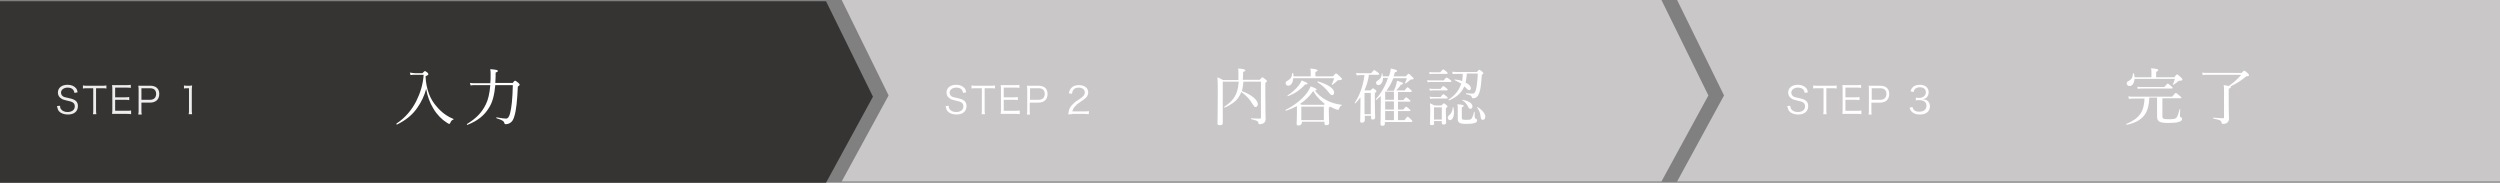
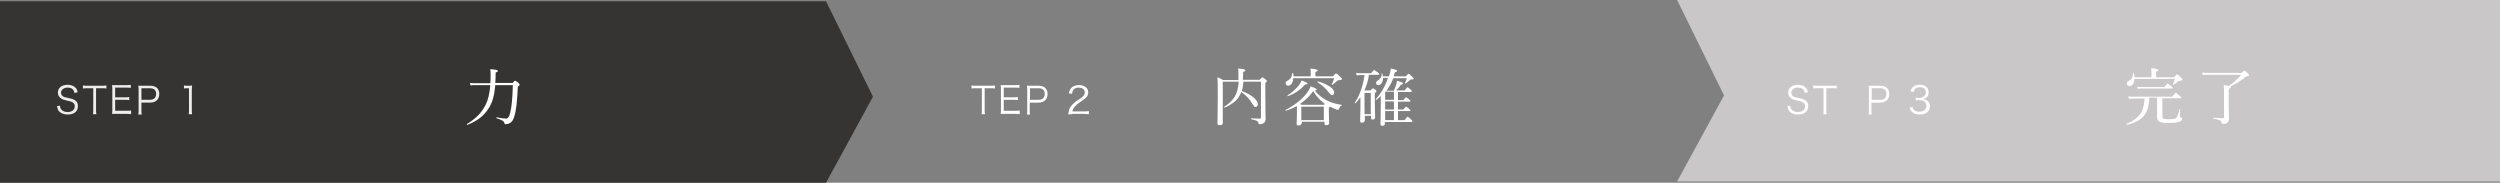
<svg xmlns="http://www.w3.org/2000/svg" version="1.1" id="Layer_1" x="0px" y="0px" width="799px" height="58.4px" viewBox="0 0 799 58.4" style="enable-background:new 0 0 799 58.4;" xml:space="preserve">
  <rect x="0" y="0" width="799" height="58.4" fill="#808080" stroke="none" />
  <style type="text/css">
	.st0{fill:#C9C7C7;}
	.st1{fill:#363433;}
	.st2{fill:#EEEDEE;}
	.st3{fill:#FFFFFF;}
</style>
-   <polygon class="st0" points="531,58 269,58 284,30.5 269,0 531,0 546,30.5 " />
  <polygon class="st0" points="799,58 536,58 551,30.5 536,0 799,0 " />
  <polygon class="st1" points="264,58.4 0,58.4 0,0.4 264,0.4 279,30.9 " />
  <g>
    <g>
      <path class="st2" d="M23.8,29.7c-0.1-0.5-0.2-0.7-0.4-1c-0.4-0.5-1-0.7-1.8-0.7c-1.2,0-2.1,0.7-2.1,1.6c0,0.6,0.3,1.1,1,1.4    c0.3,0.1,0.3,0.1,1.7,0.4c1.9,0.4,2.7,1.1,2.7,2.5c0,1.7-1.2,2.7-3.2,2.7c-1.3,0-2.3-0.4-2.9-1.1c-0.3-0.4-0.4-0.8-0.6-1.6l1-0.1    c0,0.6,0.1,0.9,0.4,1.2c0.4,0.5,1.1,0.8,2,0.8c1.4,0,2.3-0.7,2.3-1.8c0-0.6-0.2-1-0.7-1.3c-0.4-0.2-0.5-0.3-2-0.6    c-0.8-0.2-1.2-0.3-1.6-0.6c-0.7-0.4-1.1-1.1-1.1-1.9c0-1.5,1.2-2.5,3.1-2.5c1.2,0,2.1,0.4,2.7,1.1c0.3,0.4,0.4,0.7,0.5,1.3    L23.8,29.7z" />
      <path class="st2" d="M30.7,35.1c0,0.6,0,0.9,0.1,1.4h-1.1c0.1-0.4,0.1-0.8,0.1-1.4v-6.9h-1.9c-0.6,0-1,0-1.4,0.1v-1    c0.4,0.1,0.7,0.1,1.4,0.1h4.7c0.7,0,1,0,1.4-0.1v1c-0.4-0.1-0.7-0.1-1.4-0.1h-1.9V35.1z" />
      <path class="st2" d="M41.9,36.5c-0.4-0.1-0.7-0.1-1.3-0.1h-3.5c-0.6,0-0.9,0-1.3,0c0.1-0.5,0.1-0.8,0.1-1.4v-6.4    c0-0.5,0-0.8-0.1-1.4c0.4,0,0.7,0,1.3,0h3.4c0.5,0,0.9,0,1.3-0.1v1c-0.4-0.1-0.7-0.1-1.3-0.1h-3.7v3.1H40c0.5,0,0.9,0,1.3-0.1v1    c-0.4-0.1-0.7-0.1-1.3-0.1h-3.2v3.5h3.8c0.6,0,0.9,0,1.3-0.1V36.5z" />
      <path class="st2" d="M44.2,36.5c0.1-0.4,0.1-0.8,0.1-1.3v-6.4c0-0.5,0-0.9-0.1-1.4c0.4,0,0.8,0,1.3,0H48c1.8,0,2.9,0.9,2.9,2.6    c0,1.8-1.1,2.8-3,2.8h-2.7v2.4c0,0.6,0,0.9,0.1,1.4H44.2z M47.9,31.9c1.3,0,2-0.7,2-1.9c0-1.2-0.7-1.8-2-1.8h-2.7v3.7H47.9z" />
      <path class="st2" d="M58.6,27.3c0.3,0,0.5,0.1,1,0.1h0.8c0.4,0,0.6,0,1-0.1c-0.1,0.7-0.1,1.3-0.1,2v5.8c0,0.6,0,0.9,0.1,1.4h-1.1    c0.1-0.4,0.1-0.8,0.1-1.4v-6.9h-0.6c-0.4,0-0.7,0-1,0.1V27.3z" />
    </g>
  </g>
  <g>
    <g>
-       <path class="st3" d="M135,23.4c0.6-0.6,0.7-0.7,0.8-0.7c0.1,0,0.3,0.1,0.8,0.5c0.2,0.2,0.3,0.3,0.3,0.5c0,0.2-0.1,0.3-0.9,0.7    c0.2,4.2,1.5,7.4,3.6,9.7c1.5,1.8,3.3,3.1,5.3,3.9c0.1,0,0.1,0.2,0,0.2c-0.5,0.2-0.8,0.5-1,1.1c-0.1,0.2-0.2,0.3-0.3,0.3    c-0.1,0-0.4-0.1-0.8-0.4c-1.6-1-3.1-2.5-4.3-4.5c-1.2-2-1.9-4-2.3-6.3c-0.6,2.3-1.5,4.1-2.8,6c-1.5,2.2-3.5,3.9-6.5,5.4    c-0.1,0.1-0.3-0.2-0.2-0.3c2.9-1.9,4.9-4.4,6.3-7.1c1.3-2.6,2.2-5.4,2.4-8.5h-2.7c-0.6,0-1,0-1.5,0.1l-0.2-0.8    c0.5,0.1,0.9,0.1,1.7,0.2H135z" />
      <path class="st3" d="M163.8,26.6c0.6-0.8,0.7-0.8,0.9-0.8c0.1,0,0.2,0.1,1,0.7c0.3,0.3,0.4,0.5,0.4,0.6c0,0.1-0.1,0.2-0.6,0.6    c-0.2,4.4-0.5,7.5-1.1,9.4c-0.3,1.1-0.7,1.8-1.4,2.2c-0.5,0.3-1,0.4-1.4,0.4c-0.2,0-0.3-0.1-0.4-0.3c-0.1-0.6-0.5-1-2.5-1.6    c-0.1,0-0.1-0.3,0-0.3c1.7,0.3,2.4,0.4,3,0.4c0.6,0,1-0.5,1.3-1.6c0.5-1.9,0.8-4.6,0.9-9.1h-5.6c-0.3,3.2-0.9,5.5-2,7.2    c-1.5,2.5-3.6,4.2-6.9,5.5c-0.1,0.1-0.3-0.2-0.1-0.3c2.9-1.8,4.7-3.6,6-6.3c0.7-1.4,1.2-3.5,1.4-6.1h-4.7c-0.6,0-1,0-1.6,0.1    l-0.2-0.8c0.7,0.1,1.2,0.1,1.8,0.1h4.7c0.1-0.8,0.1-1.7,0.1-2.6c0-0.9,0-1.2-0.1-1.9c2.2,0.2,2.4,0.3,2.4,0.6    c0,0.2-0.1,0.3-0.7,0.5c0,0.5,0,0.9,0,1.3c0,0.7-0.1,1.4-0.1,2H163.8z" />
    </g>
  </g>
  <g>
    <g>
-       <path class="st3" d="M307.8,29.7c-0.1-0.5-0.2-0.7-0.4-1c-0.4-0.5-1-0.7-1.8-0.7c-1.2,0-2.1,0.7-2.1,1.6c0,0.6,0.3,1.1,1,1.4    c0.3,0.1,0.3,0.1,1.7,0.4c1.9,0.4,2.7,1.1,2.7,2.5c0,1.7-1.2,2.7-3.2,2.7c-1.3,0-2.3-0.4-2.9-1.1c-0.3-0.4-0.4-0.8-0.6-1.6l1-0.1    c0,0.6,0.1,0.9,0.4,1.2c0.4,0.5,1.1,0.8,2,0.8c1.4,0,2.3-0.7,2.3-1.8c0-0.6-0.2-1-0.7-1.3c-0.4-0.2-0.5-0.3-2-0.6    c-0.8-0.2-1.2-0.3-1.6-0.6c-0.7-0.4-1.1-1.1-1.1-1.9c0-1.5,1.2-2.5,3.1-2.5c1.2,0,2.1,0.4,2.7,1.1c0.3,0.4,0.4,0.7,0.5,1.3    L307.8,29.7z" />
      <path class="st3" d="M314.7,35.1c0,0.6,0,0.9,0.1,1.4h-1.1c0.1-0.4,0.1-0.8,0.1-1.4v-6.9h-1.9c-0.6,0-1,0-1.4,0.1v-1    c0.4,0.1,0.7,0.1,1.4,0.1h4.7c0.7,0,1,0,1.4-0.1v1c-0.4-0.1-0.7-0.1-1.4-0.1h-1.9V35.1z" />
      <path class="st3" d="M325.9,36.5c-0.4-0.1-0.7-0.1-1.3-0.1h-3.5c-0.6,0-0.9,0-1.3,0c0.1-0.5,0.1-0.8,0.1-1.4v-6.4    c0-0.5,0-0.8-0.1-1.4c0.4,0,0.7,0,1.3,0h3.4c0.5,0,0.9,0,1.3-0.1v1c-0.4-0.1-0.7-0.1-1.3-0.1h-3.7v3.1h3.2c0.5,0,0.9,0,1.3-0.1v1    c-0.4-0.1-0.7-0.1-1.3-0.1h-3.2v3.5h3.8c0.6,0,0.9,0,1.3-0.1V36.5z" />
      <path class="st3" d="M328.2,36.5c0.1-0.4,0.1-0.8,0.1-1.3v-6.4c0-0.5,0-0.9-0.1-1.4c0.4,0,0.8,0,1.3,0h2.4c1.8,0,2.9,0.9,2.9,2.6    c0,1.8-1.1,2.8-3,2.8h-2.7v2.4c0,0.6,0,0.9,0.1,1.4H328.2z M331.9,31.9c1.3,0,2-0.7,2-1.9c0-1.2-0.7-1.8-2-1.8h-2.7v3.7H331.9z" />
      <path class="st3" d="M342.7,36.5c-0.8,0-0.9,0-1.3,0.1c0.1-0.9,0.2-1.1,0.3-1.6c0.3-0.8,0.8-1.4,1.6-2.1c0.4-0.4,0.4-0.4,1.8-1.3    c1.2-0.8,1.6-1.3,1.6-2.1c0-0.9-0.8-1.5-2-1.5c-0.8,0-1.4,0.3-1.7,0.8c-0.2,0.3-0.3,0.6-0.4,1.2l-1-0.2c0.2-0.9,0.4-1.3,0.8-1.7    c0.5-0.6,1.4-0.9,2.4-0.9c1.8,0,3,0.9,3,2.3c0,0.6-0.2,1.2-0.7,1.7c-0.4,0.4-0.7,0.6-2,1.5c-0.9,0.6-1.3,1-1.7,1.5    c-0.4,0.5-0.5,0.8-0.7,1.4h3.8c0.6,0,1,0,1.5-0.1v1c-0.5,0-0.9-0.1-1.5-0.1H342.7z" />
    </g>
  </g>
  <g>
    <g>
      <path class="st3" d="M397.4,26.1c-0.1,1-0.2,2-0.5,3c3.2,1.2,5.1,2.9,5.1,4.2c0,0.5-0.3,0.9-0.7,0.9c-0.4,0-0.5-0.2-1.1-1.1    c-0.8-1.4-1.9-2.6-3.5-3.7c-0.2,0.7-0.6,1.3-1,1.9c-0.8,1.2-2.6,2.4-4.3,3.1c-0.1,0.1-0.2-0.2-0.1-0.3c3.2-2.1,4.3-4.1,4.6-8h-5.1    v5c0,5.3,0,7,0,8.3c0,0.4-0.3,0.6-1,0.6c-0.5,0-0.7-0.2-0.7-0.5c0-1.2,0.1-3.1,0.1-8.8c0-3.4,0-4.7-0.1-6c0.8,0.3,1.1,0.5,1.8,0.9    h4.9c0-0.6,0-1.2,0-1.9c0-1,0-1.3-0.1-1.8c1.7,0.1,2.3,0.3,2.3,0.6c0,0.2-0.1,0.3-0.7,0.5c0,0.9,0,1.8-0.1,2.5h5.4    c0.6-0.7,0.8-0.8,0.9-0.8c0.1,0,0.2,0.1,1,0.7c0.3,0.2,0.4,0.4,0.4,0.5c0,0.2-0.1,0.3-0.5,0.6v3.2c0,6.8,0.1,7.6,0.1,8.3    c0,0.8-0.3,1.2-0.9,1.5c-0.3,0.1-0.8,0.2-1,0.2c-0.3,0-0.4-0.1-0.4-0.4c-0.1-0.6-0.5-0.8-2.3-1.2c-0.1,0-0.1-0.3,0-0.3    c1.3,0.1,2,0.1,2.7,0.1c0.3,0,0.4-0.1,0.4-0.4V26.1H397.4z" />
      <path class="st3" d="M415.9,39.5c0,0.4-0.3,0.6-0.9,0.6c-0.5,0-0.6-0.2-0.6-0.6c0-0.4,0.1-1.1,0.1-3.7c0-0.9,0-1.4,0-1.9    c-1.1,0.6-2.3,1.1-3.5,1.5c-0.1,0-0.2-0.2-0.1-0.3c2.8-1.4,5.3-3.4,6.8-5.4c0.5-0.7,0.9-1.4,1.2-2.1c1.6,0.6,1.9,0.8,1.9,1    c0,0.2-0.1,0.3-0.6,0.3c1,1.3,2.1,2.2,3.5,3c1.6,0.9,3.4,1.4,5.1,1.6c0.1,0,0.1,0.2,0,0.2c-0.4,0.1-0.6,0.4-0.8,1    c-0.1,0.3-0.2,0.4-0.4,0.4c-0.2,0-0.6-0.1-1.2-0.4c-0.4-0.2-0.9-0.4-1.3-0.6c-0.1,0.1-0.2,0.2-0.4,0.3v1.3c0,2.2,0.1,3.2,0.1,3.6    c0,0.5-0.3,0.7-0.9,0.7c-0.5,0-0.6-0.2-0.6-0.6v-0.5h-7.2V39.5z M413.3,24.9c0,1.5-0.7,2.5-1.6,2.5c-0.5,0-0.8-0.4-0.8-0.8    c0-0.4,0.1-0.6,0.6-0.8c1-0.6,1.4-1.2,1.5-2.4c0-0.1,0.2-0.1,0.3,0c0.1,0.4,0.1,0.7,0.1,1h5.5v-1c0-0.5,0-1-0.1-1.5    c2,0.2,2.3,0.4,2.3,0.6c0,0.2-0.1,0.3-0.7,0.5v1.4h5.6c0.7-0.8,0.8-0.9,1-0.9c0.2,0,0.4,0.1,1.3,1c0.5,0.5,0.6,0.6,0.6,0.7    c0,0.2-0.2,0.4-0.7,0.4c-0.5,0-0.6,0-0.9,0.3c-0.4,0.4-0.9,0.8-1.5,1.2c-0.1,0.1-0.2-0.1-0.2-0.1c0.3-0.6,0.6-1.3,0.8-2H413.3z     M411.5,30.5c1.4-0.9,2.6-2,3.5-3.1c0.4-0.6,0.8-1.1,1-1.7c1.3,0.5,1.9,0.8,1.9,1c0,0.2-0.2,0.3-0.8,0.3c-1.5,1.7-3.2,2.9-5.4,3.7    C411.5,30.9,411.4,30.6,411.5,30.5z M423.1,33.6c0.1-0.2,0.2-0.3,0.3-0.4c-0.2-0.1-0.4-0.3-0.6-0.5c-1.1-0.9-2.1-1.9-3.1-3.6    c-1.1,1.6-2.5,3-4.2,4.1c0.2,0.1,0.3,0.2,0.5,0.3H423.1z M423.1,34.1h-7.2v4.3h7.2V34.1z M424.8,29.7c-0.9-1.2-2.2-2.5-3.7-3.4    c-0.1-0.1,0-0.3,0.1-0.3c3.3,1,5.2,2.3,5.2,3.6c0,0.5-0.3,0.8-0.7,0.8C425.4,30.4,425.2,30.2,424.8,29.7z" />
      <path class="st3" d="M436.1,38.6c0,0.4-0.3,0.6-0.8,0.6c-0.4,0-0.6-0.1-0.6-0.4c0-0.5,0.1-2.5,0.1-5.2c0-0.8,0-1.6,0-2.5    c-0.5,0.7-1,1.3-1.6,1.9c-0.1,0.1-0.3-0.1-0.2-0.2c1.7-2.6,2.6-5.3,3.1-8.8h-1.3c-0.4,0-0.7,0-1.2,0.1l-0.2-0.8    c0.6,0.1,0.9,0.1,1.4,0.1h3.4c0.7-0.9,0.9-1,1-1c0.1,0,0.3,0.1,1.1,0.7c0.4,0.3,0.5,0.4,0.5,0.6c0,0.1-0.1,0.2-0.3,0.2h-3    c-0.2,1.7-0.7,3.4-1.4,4.9l0.2,0.1h1.7c0.6-0.6,0.7-0.7,0.8-0.7c0.1,0,0.2,0.1,0.8,0.5c0.3,0.3,0.3,0.4,0.3,0.5    c0,0.2-0.1,0.3-0.5,0.5V32c0,3.4,0.1,5.1,0.1,5.6c0,0.4-0.3,0.6-0.8,0.6c-0.4,0-0.5-0.1-0.5-0.6V37h-2V38.6z M438.1,29.7h-2v6.8h2    V29.7z M445.5,28.9c0.3-0.7,0.6-1.3,0.7-1.8c0.1-0.4,0.2-0.8,0.3-1.3c1.6,0.5,1.9,0.6,1.9,0.9c0,0.2-0.2,0.3-0.7,0.4    c-0.5,0.8-0.9,1.2-1.5,1.8h2.7c0.7-0.9,0.8-1,0.9-1c0.2,0,0.3,0.1,1,0.7c0.4,0.3,0.4,0.4,0.4,0.6c0,0.1-0.1,0.2-0.3,0.2h-4.1v2.6    h1.7c0.6-0.8,0.8-0.9,0.9-0.9c0.1,0,0.3,0.1,1,0.7c0.3,0.3,0.4,0.4,0.4,0.5s-0.1,0.2-0.3,0.2h-3.7V35h1.7c0.6-0.8,0.8-0.9,0.9-0.9    c0.1,0,0.3,0.1,1,0.7c0.3,0.3,0.4,0.4,0.4,0.5s-0.1,0.2-0.3,0.2h-3.7v2.9h2.1c0.7-1,0.9-1.1,1-1.1s0.3,0.1,1.1,0.9    c0.3,0.3,0.4,0.4,0.4,0.6c0,0.1-0.1,0.2-0.3,0.2h-8.5v0.6c0,0.4-0.3,0.6-0.8,0.6c-0.4,0-0.6-0.2-0.6-0.5c0-0.7,0.1-2,0.1-7.1    c0-0.7,0-1.3,0-1.9c-0.4,0.4-0.9,0.8-1.4,1.2c-0.1,0.1-0.3-0.1-0.2-0.2c1.7-1.9,3.1-4.3,3.9-6.8H442c0,1.2-0.5,2.3-1.5,2.3    c-0.4,0-0.7-0.3-0.7-0.7c0-0.4,0.1-0.5,0.6-0.8c0.8-0.5,1.2-1.2,1.2-2.2c0-0.1,0.2-0.1,0.2,0c0.1,0.3,0.1,0.6,0.1,0.9h2    c0.4-1.1,0.5-1.7,0.6-2.5c1.8,0.4,2,0.5,2,0.8c0,0.2-0.2,0.3-0.7,0.4c-0.1,0.5-0.3,0.9-0.4,1.3h3.9c0.6-0.7,0.7-0.8,0.9-0.8    c0.2,0,0.3,0.1,1.1,0.9c0.4,0.4,0.5,0.5,0.5,0.6c0,0.2-0.2,0.3-0.7,0.3c-0.3,0-0.4,0.1-0.6,0.3c-0.4,0.4-0.9,0.7-1.3,1    c-0.1,0-0.2-0.1-0.2-0.1c0.3-0.5,0.5-1.1,0.6-1.6h-4.3c-0.5,1.4-1.3,2.8-2.2,4H445.5z M445.5,31.9v-2.6h-2.8v2.6H445.5z M445.5,35    v-2.6h-2.8V35H445.5z M445.5,38.4v-2.9h-2.8v2.9H445.5z" />
-       <path class="st3" d="M456.1,25.6c0.5,0.1,0.9,0.1,1.4,0.1h3.9c0.7-0.9,0.8-0.9,1-0.9c0.1,0,0.3,0.1,1.1,0.7    c0.3,0.2,0.4,0.4,0.4,0.5c0,0.1-0.1,0.2-0.3,0.2h-6.1c-0.4,0-0.7,0-1.2,0.1L456.1,25.6z M456.8,23c0.6,0.1,0.9,0.1,1.4,0.1h2.1    c0.7-0.8,0.8-0.9,1-0.9c0.1,0,0.3,0.1,1,0.7c0.3,0.3,0.4,0.4,0.4,0.5s-0.1,0.2-0.3,0.2h-4.3c-0.4,0-0.7,0-1.2,0.1L456.8,23z     M456.8,28.3c0.6,0.1,0.9,0.1,1.4,0.1h2.2c0.6-0.8,0.8-0.9,0.9-0.9c0.1,0,0.3,0.1,1,0.7c0.3,0.2,0.4,0.4,0.4,0.5s-0.1,0.2-0.3,0.2    h-4.2c-0.4,0-0.7,0-1.2,0.1L456.8,28.3z M456.9,30.9c0.6,0.1,0.9,0.1,1.4,0.1h2.1c0.6-0.8,0.8-0.9,0.9-0.9c0.1,0,0.3,0.1,1,0.7    c0.3,0.2,0.4,0.4,0.4,0.5s-0.1,0.2-0.3,0.2h-4.1c-0.4,0-0.7,0-1.2,0.1L456.9,30.9z M458.4,39.4c0,0.4-0.2,0.6-0.8,0.6    c-0.4,0-0.6-0.1-0.6-0.5c0-0.4,0.1-1.3,0.1-3.8c0-1.2,0-1.9-0.1-2.7c0.7,0.3,0.9,0.4,1.5,0.7h2.2c0.6-0.6,0.7-0.7,0.8-0.7    c0.1,0,0.2,0.1,0.8,0.6c0.3,0.2,0.3,0.4,0.3,0.5c0,0.1-0.1,0.2-0.5,0.5v1.1c0,2.1,0.1,3.2,0.1,3.5c0,0.4-0.3,0.6-0.8,0.6    c-0.4,0-0.6-0.2-0.6-0.5v-0.6h-2.5V39.4z M460.8,34.3h-2.5v3.9h2.5V34.3z M462.7,37.6c0-0.3,0.1-0.5,0.5-0.8    c0.7-0.6,1-1.4,1.1-2.5c0-0.1,0.2-0.1,0.2,0c0.1,0.5,0.2,1.1,0.2,1.6c0,1.4-0.5,2.5-1.3,2.5C463,38.4,462.7,38.1,462.7,37.6z     M468.8,23.6c-0.1,1-0.2,1.9-0.4,2.8c1.1,0.5,1.7,1.2,1.7,1.8c0,0.3-0.2,0.6-0.5,0.6c-0.2,0-0.5-0.1-0.9-0.5    c-0.2-0.2-0.5-0.5-0.7-0.7c-0.9,2.1-2.5,3.5-4.9,4.5c-0.1,0-0.2-0.2-0.1-0.3c2.1-1.4,3.3-2.9,4-5.1c-0.7-0.4-1.3-0.7-2.1-1.1    c-0.1,0,0-0.3,0.1-0.2c0.8,0.1,1.6,0.2,2.3,0.5c0.1-0.8,0.2-1.5,0.2-2.3h-1.8c-0.5,0-0.9,0-1.4,0.1l-0.2-0.8    c0.6,0.1,1,0.1,1.5,0.1h6.4c0.6-0.7,0.7-0.7,0.8-0.7c0.1,0,0.3,0.1,0.9,0.6c0.3,0.3,0.4,0.4,0.4,0.5s-0.1,0.2-0.5,0.5    c-0.2,2.8-0.4,4.7-0.8,5.7c-0.2,0.6-0.5,1.1-0.8,1.4c-0.4,0.3-0.8,0.4-1.2,0.4c-0.3,0-0.4-0.1-0.4-0.3c-0.1-0.5-0.4-0.7-1.8-1    c-0.1,0-0.1-0.3,0-0.3c1.1,0.1,1.7,0.1,2.1,0.1c0.5,0,0.7-0.3,1-1.2c0.3-1.1,0.5-2.9,0.6-5.2H468.8z M471.4,37.5    c0,0.3,0.1,0.4,0.4,0.5c0.2,0.1,0.3,0.3,0.3,0.5c0,0.4-0.3,0.7-0.8,0.8c-0.5,0.2-1.3,0.3-2.7,0.3c-2.1,0-2.7-0.4-2.7-1.6    c0-0.4,0-0.9,0-2.8c0-0.9,0-1.3-0.1-1.9c1.9,0.2,2,0.3,2,0.5c0,0.2-0.1,0.3-0.6,0.5v3.3c0,0.6,0.2,0.7,1.3,0.7c1,0,1.4,0,1.7-0.3    s0.5-0.7,0.9-2.2c0-0.1,0.2-0.1,0.2,0V37.5z M469.2,34.1c-0.4-0.8-1-1.6-1.9-2.1c-0.1,0,0-0.2,0.1-0.1c1.9,0.3,3.2,1.1,3.2,2.1    c0,0.5-0.3,0.8-0.7,0.8C469.6,34.7,469.4,34.6,469.2,34.1z M473.2,37.3c-0.1-1.2-0.5-2.1-1.1-2.9c-0.1-0.1,0.1-0.2,0.1-0.2    c1.5,0.9,2.5,2.1,2.5,3.1c0,0.6-0.3,1-0.8,1C473.5,38.3,473.3,38.1,473.2,37.3z" />
    </g>
  </g>
  <g>
    <g>
      <path class="st3" d="M576.8,29.7c-0.1-0.5-0.2-0.7-0.4-1c-0.4-0.5-1-0.7-1.8-0.7c-1.2,0-2.1,0.7-2.1,1.6c0,0.6,0.3,1.1,1,1.4    c0.3,0.1,0.3,0.1,1.7,0.4c1.9,0.4,2.7,1.1,2.7,2.5c0,1.7-1.2,2.7-3.2,2.7c-1.3,0-2.3-0.4-2.9-1.1c-0.3-0.4-0.4-0.8-0.6-1.6l1-0.1    c0,0.6,0.1,0.9,0.4,1.2c0.4,0.5,1.1,0.8,2,0.8c1.4,0,2.3-0.7,2.3-1.8c0-0.6-0.2-1-0.7-1.3c-0.4-0.2-0.5-0.3-2-0.6    c-0.8-0.2-1.2-0.3-1.6-0.6c-0.7-0.4-1.1-1.1-1.1-1.9c0-1.5,1.2-2.5,3.1-2.5c1.2,0,2.1,0.4,2.7,1.1c0.3,0.4,0.4,0.7,0.5,1.3    L576.8,29.7z" />
      <path class="st3" d="M583.7,35.1c0,0.6,0,0.9,0.1,1.4h-1.1c0.1-0.4,0.1-0.8,0.1-1.4v-6.9h-1.9c-0.6,0-1,0-1.4,0.1v-1    c0.4,0.1,0.7,0.1,1.4,0.1h4.7c0.7,0,1,0,1.4-0.1v1c-0.4-0.1-0.7-0.1-1.4-0.1h-1.9V35.1z" />
-       <path class="st3" d="M594.9,36.5c-0.4-0.1-0.7-0.1-1.3-0.1h-3.5c-0.6,0-0.9,0-1.3,0c0.1-0.5,0.1-0.8,0.1-1.4v-6.4    c0-0.5,0-0.8-0.1-1.4c0.4,0,0.7,0,1.3,0h3.4c0.5,0,0.9,0,1.3-0.1v1c-0.4-0.1-0.7-0.1-1.3-0.1h-3.7v3.1h3.2c0.5,0,0.9,0,1.3-0.1v1    c-0.4-0.1-0.7-0.1-1.3-0.1h-3.2v3.5h3.8c0.6,0,0.9,0,1.3-0.1V36.5z" />
      <path class="st3" d="M597.2,36.5c0.1-0.4,0.1-0.8,0.1-1.3v-6.4c0-0.5,0-0.9-0.1-1.4c0.4,0,0.8,0,1.3,0h2.4c1.8,0,2.9,0.9,2.9,2.6    c0,1.8-1.1,2.8-3,2.8h-2.7v2.4c0,0.6,0,0.9,0.1,1.4H597.2z M600.9,31.9c1.3,0,2-0.7,2-1.9c0-1.2-0.7-1.8-2-1.8h-2.7v3.7H600.9z" />
      <path class="st3" d="M611.2,34.2c0.2,0.6,0.4,0.9,0.7,1.1c0.4,0.3,0.9,0.4,1.5,0.4c1.4,0,2.3-0.7,2.3-1.9c0-1.2-0.9-1.8-2.4-1.8    c-0.3,0-0.6,0-1,0.1v-0.9c0.3,0,0.6,0.1,0.9,0.1c0.8,0,1.4-0.2,1.8-0.6c0.3-0.3,0.5-0.7,0.5-1.2c0-1-0.7-1.6-1.9-1.6    c-0.7,0-1.3,0.2-1.6,0.6c-0.2,0.2-0.3,0.4-0.4,0.9l-1-0.2c0.2-0.6,0.3-0.9,0.6-1.2c0.5-0.6,1.3-0.9,2.4-0.9c1.7,0,2.8,0.9,2.8,2.4    c0,0.7-0.3,1.4-0.8,1.8c-0.3,0.2-0.6,0.3-1.1,0.4c0.7,0.1,1.1,0.2,1.5,0.5c0.5,0.4,0.8,1,0.8,1.8c0,1.6-1.2,2.6-3.2,2.6    c-1.2,0-2.1-0.3-2.7-1c-0.3-0.3-0.4-0.6-0.6-1.2L611.2,34.2z" />
    </g>
  </g>
  <g>
    <g>
      <path class="st3" d="M686.9,31.5c-0.2,4.9-2.2,7.3-7.2,8.4c-0.1,0-0.2-0.2-0.1-0.3c4.2-1.8,5.6-3.9,5.8-8.1H682    c-0.5,0-0.9,0-1.6,0.1l-0.2-0.8c0.7,0.1,1.2,0.1,1.8,0.1h12.2c0.9-1.1,1.1-1.2,1.2-1.2c0.1,0,0.3,0.1,1.2,0.9    c0.5,0.4,0.6,0.5,0.6,0.6s-0.1,0.2-0.3,0.2h-5.8v5.8c0,0.8,0.4,0.9,2.1,0.9c1.3,0,2-0.1,2.3-0.4c0.4-0.3,0.7-1.3,1.1-2.8    c0-0.1,0.2-0.1,0.2,0c0,0.7-0.1,1.8-0.1,2.2c0,0.2,0,0.3,0.4,0.4c0.2,0.1,0.3,0.3,0.3,0.5c0,0.5-0.4,0.8-1.2,1    c-0.6,0.2-1.5,0.3-3.1,0.3c-2.9,0-3.7-0.4-3.7-2.1c0-0.4,0-0.8,0-2.4v-3.6H686.9z M682.2,25.2c-0.1,1.4-0.7,2.3-1.6,2.3    c-0.5,0-0.9-0.4-0.9-0.8c0-0.4,0.1-0.6,0.6-0.8c1-0.6,1.3-1.1,1.4-2.4c0-0.1,0.3-0.1,0.3,0c0.1,0.4,0.2,0.8,0.2,1.2h5.4v-1.4    c0-0.4,0-0.9-0.1-1.5c2.1,0.2,2.3,0.4,2.3,0.6c0,0.2-0.2,0.3-0.7,0.6v1.7h5.8c0.6-0.8,0.7-0.9,0.9-0.9c0.2,0,0.3,0.1,1.2,0.9    c0.4,0.4,0.5,0.5,0.5,0.7c0,0.3-0.2,0.4-0.9,0.4c-0.2,0-0.3,0.1-0.5,0.2c-0.4,0.4-0.9,0.8-1.5,1.1c-0.1,0-0.2,0-0.2-0.1    c0.3-0.5,0.5-1.2,0.7-1.8H682.2z M683.1,27.7c0.6,0.1,1,0.1,1.6,0.1h7c0.9-1,1-1.1,1.1-1.1c0.1,0,0.3,0.1,1.1,0.8    c0.4,0.3,0.5,0.5,0.5,0.6c0,0.1-0.1,0.2-0.3,0.2h-9.5c-0.5,0-0.9,0-1.4,0.1L683.1,27.7z" />
      <path class="st3" d="M716.3,23.4c0.7-0.7,0.8-0.8,1-0.8c0.1,0,0.3,0.1,1.1,0.8c0.3,0.3,0.4,0.5,0.4,0.6c0,0.2-0.3,0.4-0.9,0.4    c-1.8,1.5-3.1,2.3-5,3.2c0.1,0.1,0.1,0.1,0.1,0.2c0,0.2-0.1,0.3-0.7,0.6v5.4c0,2.9,0.1,3.5,0.1,4c0,0.7-0.2,1.1-0.6,1.4    c-0.3,0.3-0.7,0.4-1.3,0.4c-0.4,0-0.4-0.1-0.5-0.5c-0.1-0.6-0.6-0.8-2.6-1.2c-0.1,0-0.1-0.4,0-0.3c1.4,0.1,2.4,0.2,3,0.2    c0.3,0,0.4-0.1,0.4-0.3v-7.8c0-1.6,0-1.8-0.1-2.5c0.8,0.1,1.3,0.2,1.6,0.3c1.6-1.1,3-2.4,4-3.6h-10.6c-0.7,0-1.1,0-1.7,0.1    l-0.2-0.8c0.7,0.1,1.1,0.1,1.8,0.1H716.3z" />
    </g>
  </g>
</svg>